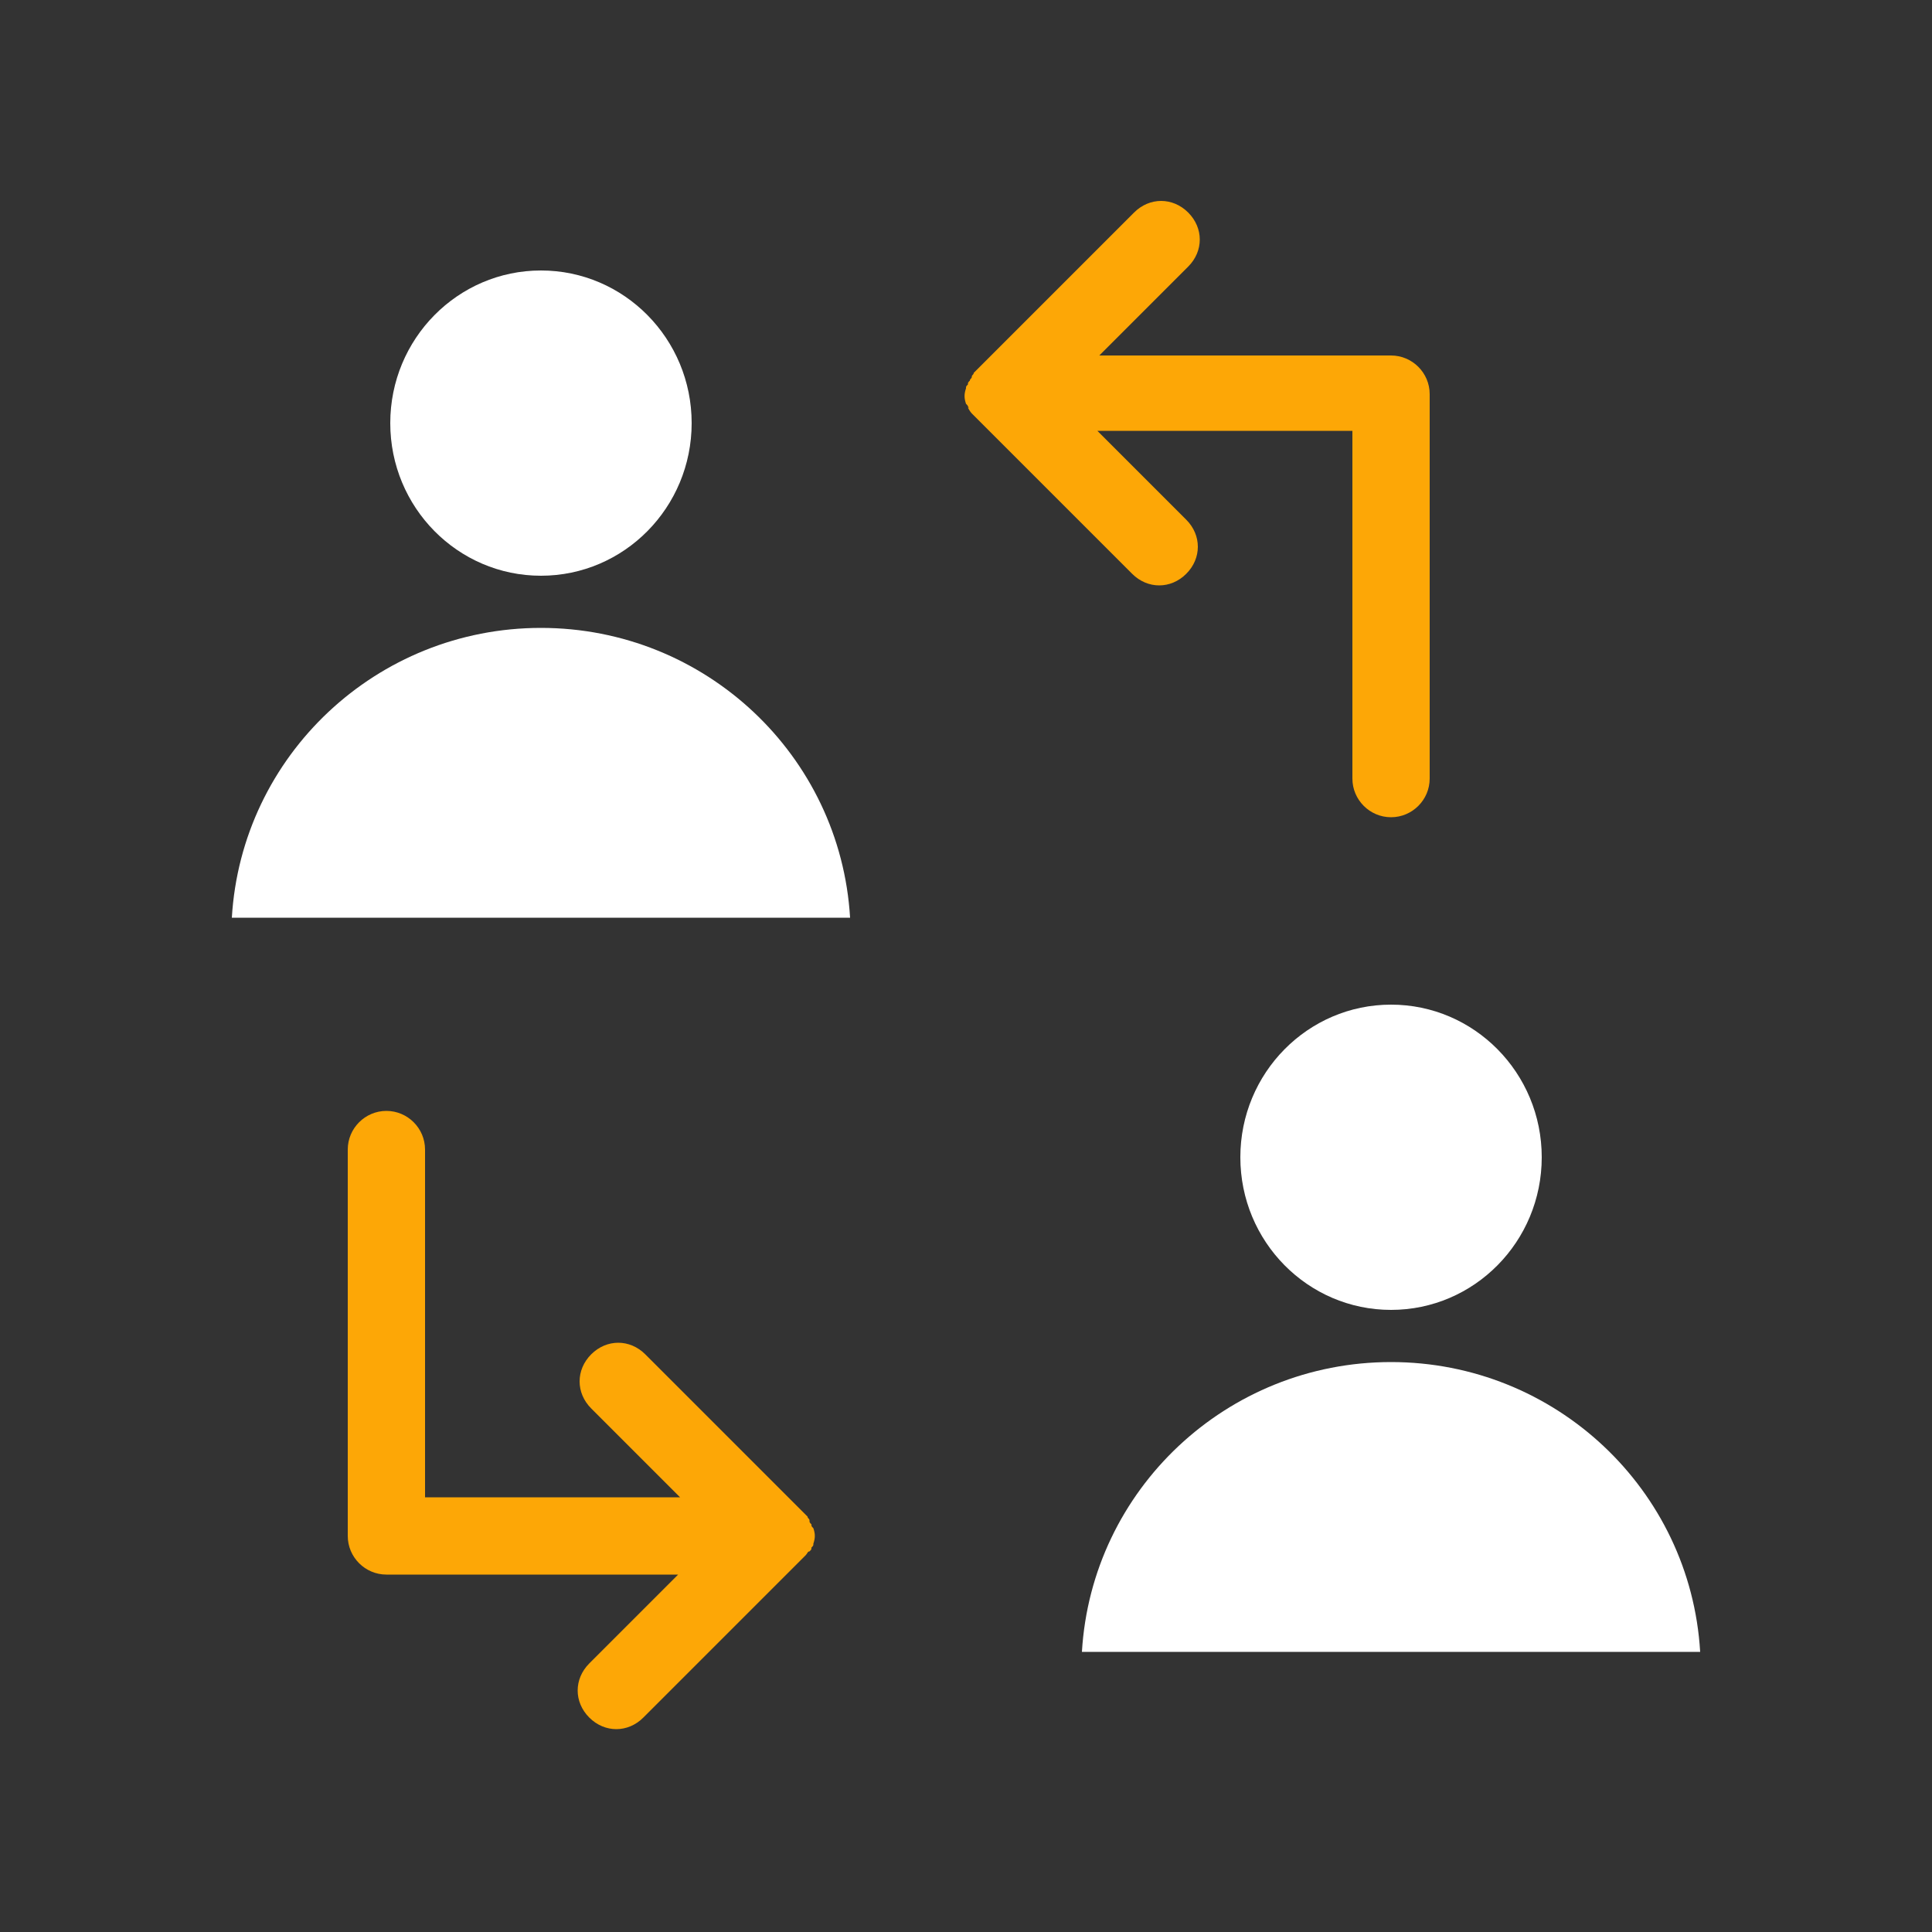
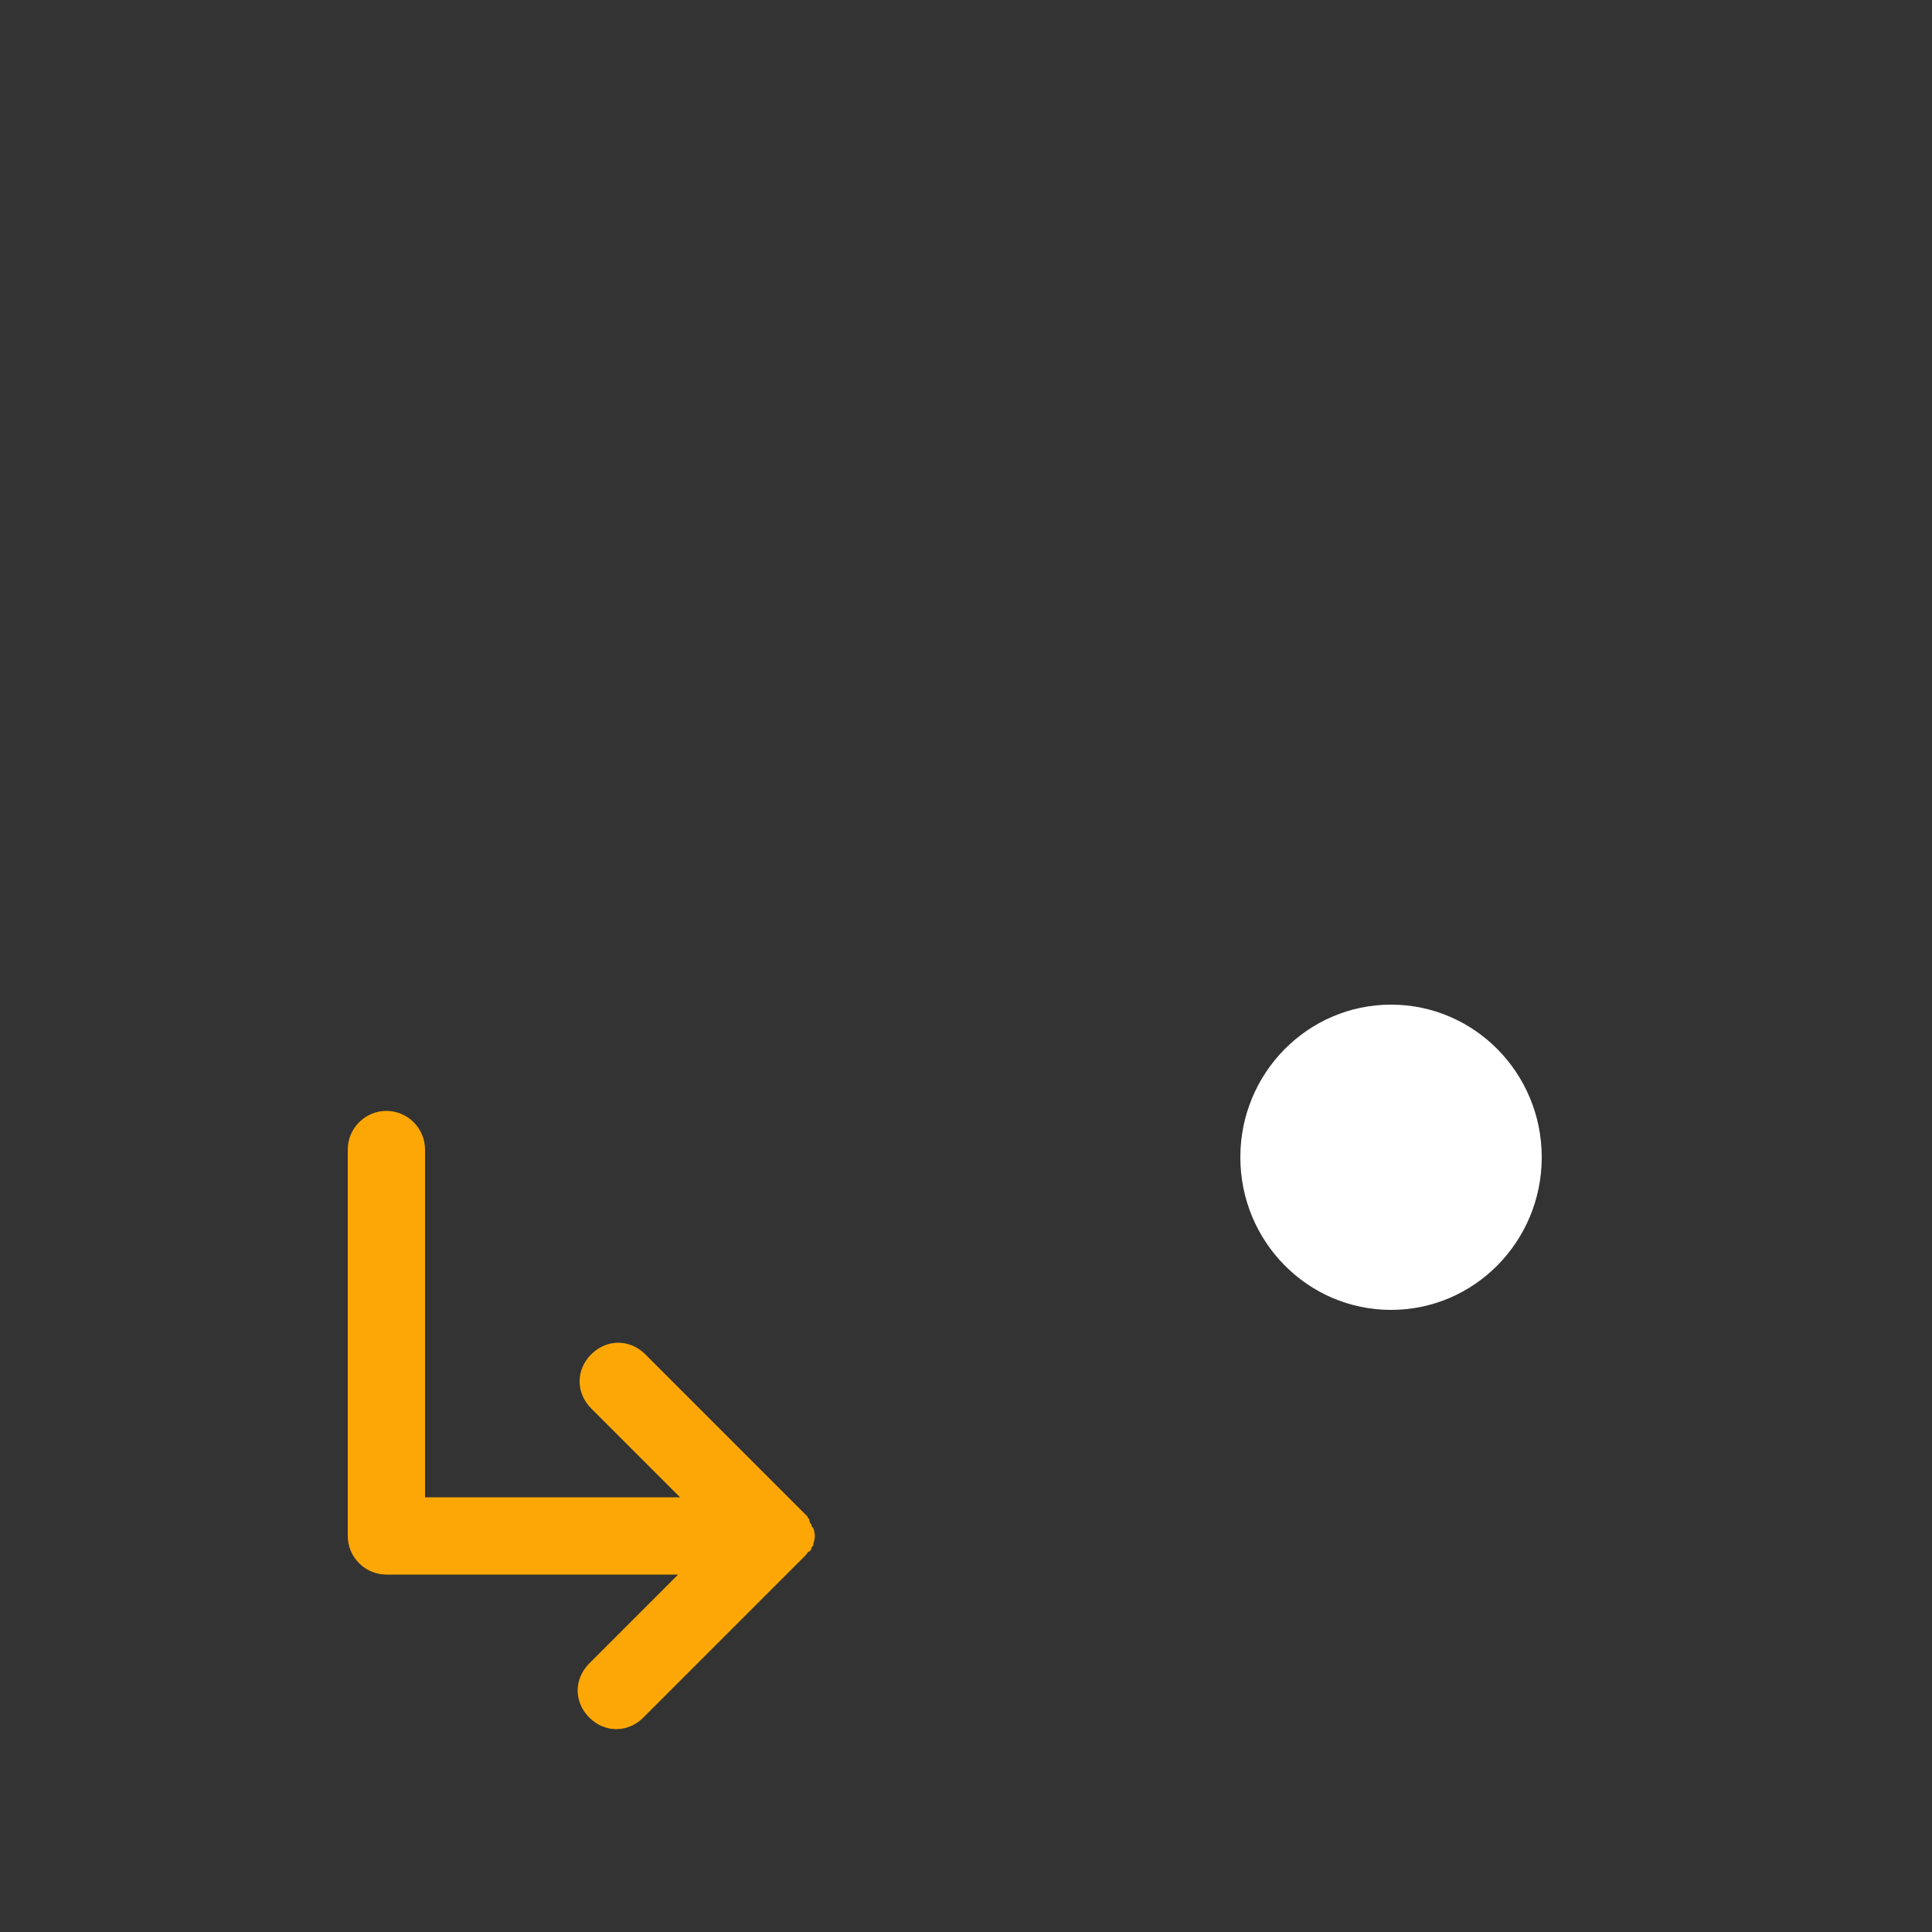
<svg xmlns="http://www.w3.org/2000/svg" version="1.1" id="Layer_1" x="0px" y="0px" viewBox="0 0 100 100" style="enable-background:new 0 0 100 100;" xml:space="preserve">
  <rect x="0" y="0" width="100" height="100" fill="#333333" stroke="none" />
  <style type="text/css">
	.st0{fill:#FFFFFF;}
	.st1{fill:#FDA706;}
</style>
-   <ellipse class="st0" cx="28" cy="21.9" rx="7.8" ry="7.9" />
-   <path class="st0" d="M12,47.5c0.5-8.4,7.5-15,16-15s15.5,6.6,16,15H12z" />
  <ellipse class="st0" cx="72" cy="59.9" rx="7.8" ry="7.9" />
-   <path class="st0" d="M56,85.5c0.5-8.4,7.5-15,16-15s15.5,6.6,16,15H56z" />
-   <path class="st1" d="M50.1,21.1c0-0.1,0-0.1-0.1-0.2c-0.1-0.3-0.1-0.5,0-0.8c0-0.1,0-0.1,0.1-0.2c0-0.1,0-0.1,0.1-0.2  c0-0.1,0.1-0.1,0.1-0.2s0.1-0.1,0.1-0.2c0.1-0.1,0.2-0.2,0.3-0.3l8-8c0.8-0.8,2-0.8,2.8,0s0.8,2,0,2.8l-4.6,4.6H72c1.1,0,2,0.9,2,2  c0,0.1,0,0.2,0,0.2c0,0.1,0,0.2,0,0.2v19.5c0,1.1-0.9,2-2,2s-2-0.9-2-2v-18H56.8l4.6,4.6c0.8,0.8,0.8,2,0,2.8  c-0.4,0.4-0.9,0.6-1.4,0.6s-1-0.2-1.4-0.6l-8-8c-0.1-0.1-0.2-0.2-0.3-0.3C50.3,21.4,50.2,21.3,50.1,21.1c0.1,0,0,0,0-0.1  C50.1,21.2,50.1,21.1,50.1,21.1z" />
  <path class="st1" d="M41.7,80.5C41.7,80.5,41.7,80.6,41.7,80.5c-0.2,0.2-0.3,0.3-0.4,0.4l-8,8c-0.4,0.4-0.9,0.6-1.4,0.6  s-1-0.2-1.4-0.6c-0.8-0.8-0.8-2,0-2.8l4.6-4.6H20c-1.1,0-2-0.9-2-2c0-0.1,0-0.2,0-0.2c0-0.1,0-0.2,0-0.2V59.5c0-1.1,0.9-2,2-2  s2,0.9,2,2v18h13.2l-4.6-4.6c-0.8-0.8-0.8-2,0-2.8s2-0.8,2.8,0l8,8c0.1,0.1,0.2,0.2,0.3,0.3l0.1,0.1c0,0.1,0.1,0.1,0.1,0.2  s0,0.1,0.1,0.2c0,0.1,0,0.1,0.1,0.2c0.1,0.3,0.1,0.5,0,0.8c0,0.1,0,0.1-0.1,0.2c0,0.1,0,0.1-0.1,0.2C41.8,80.3,41.8,80.4,41.7,80.5z  " />
</svg>